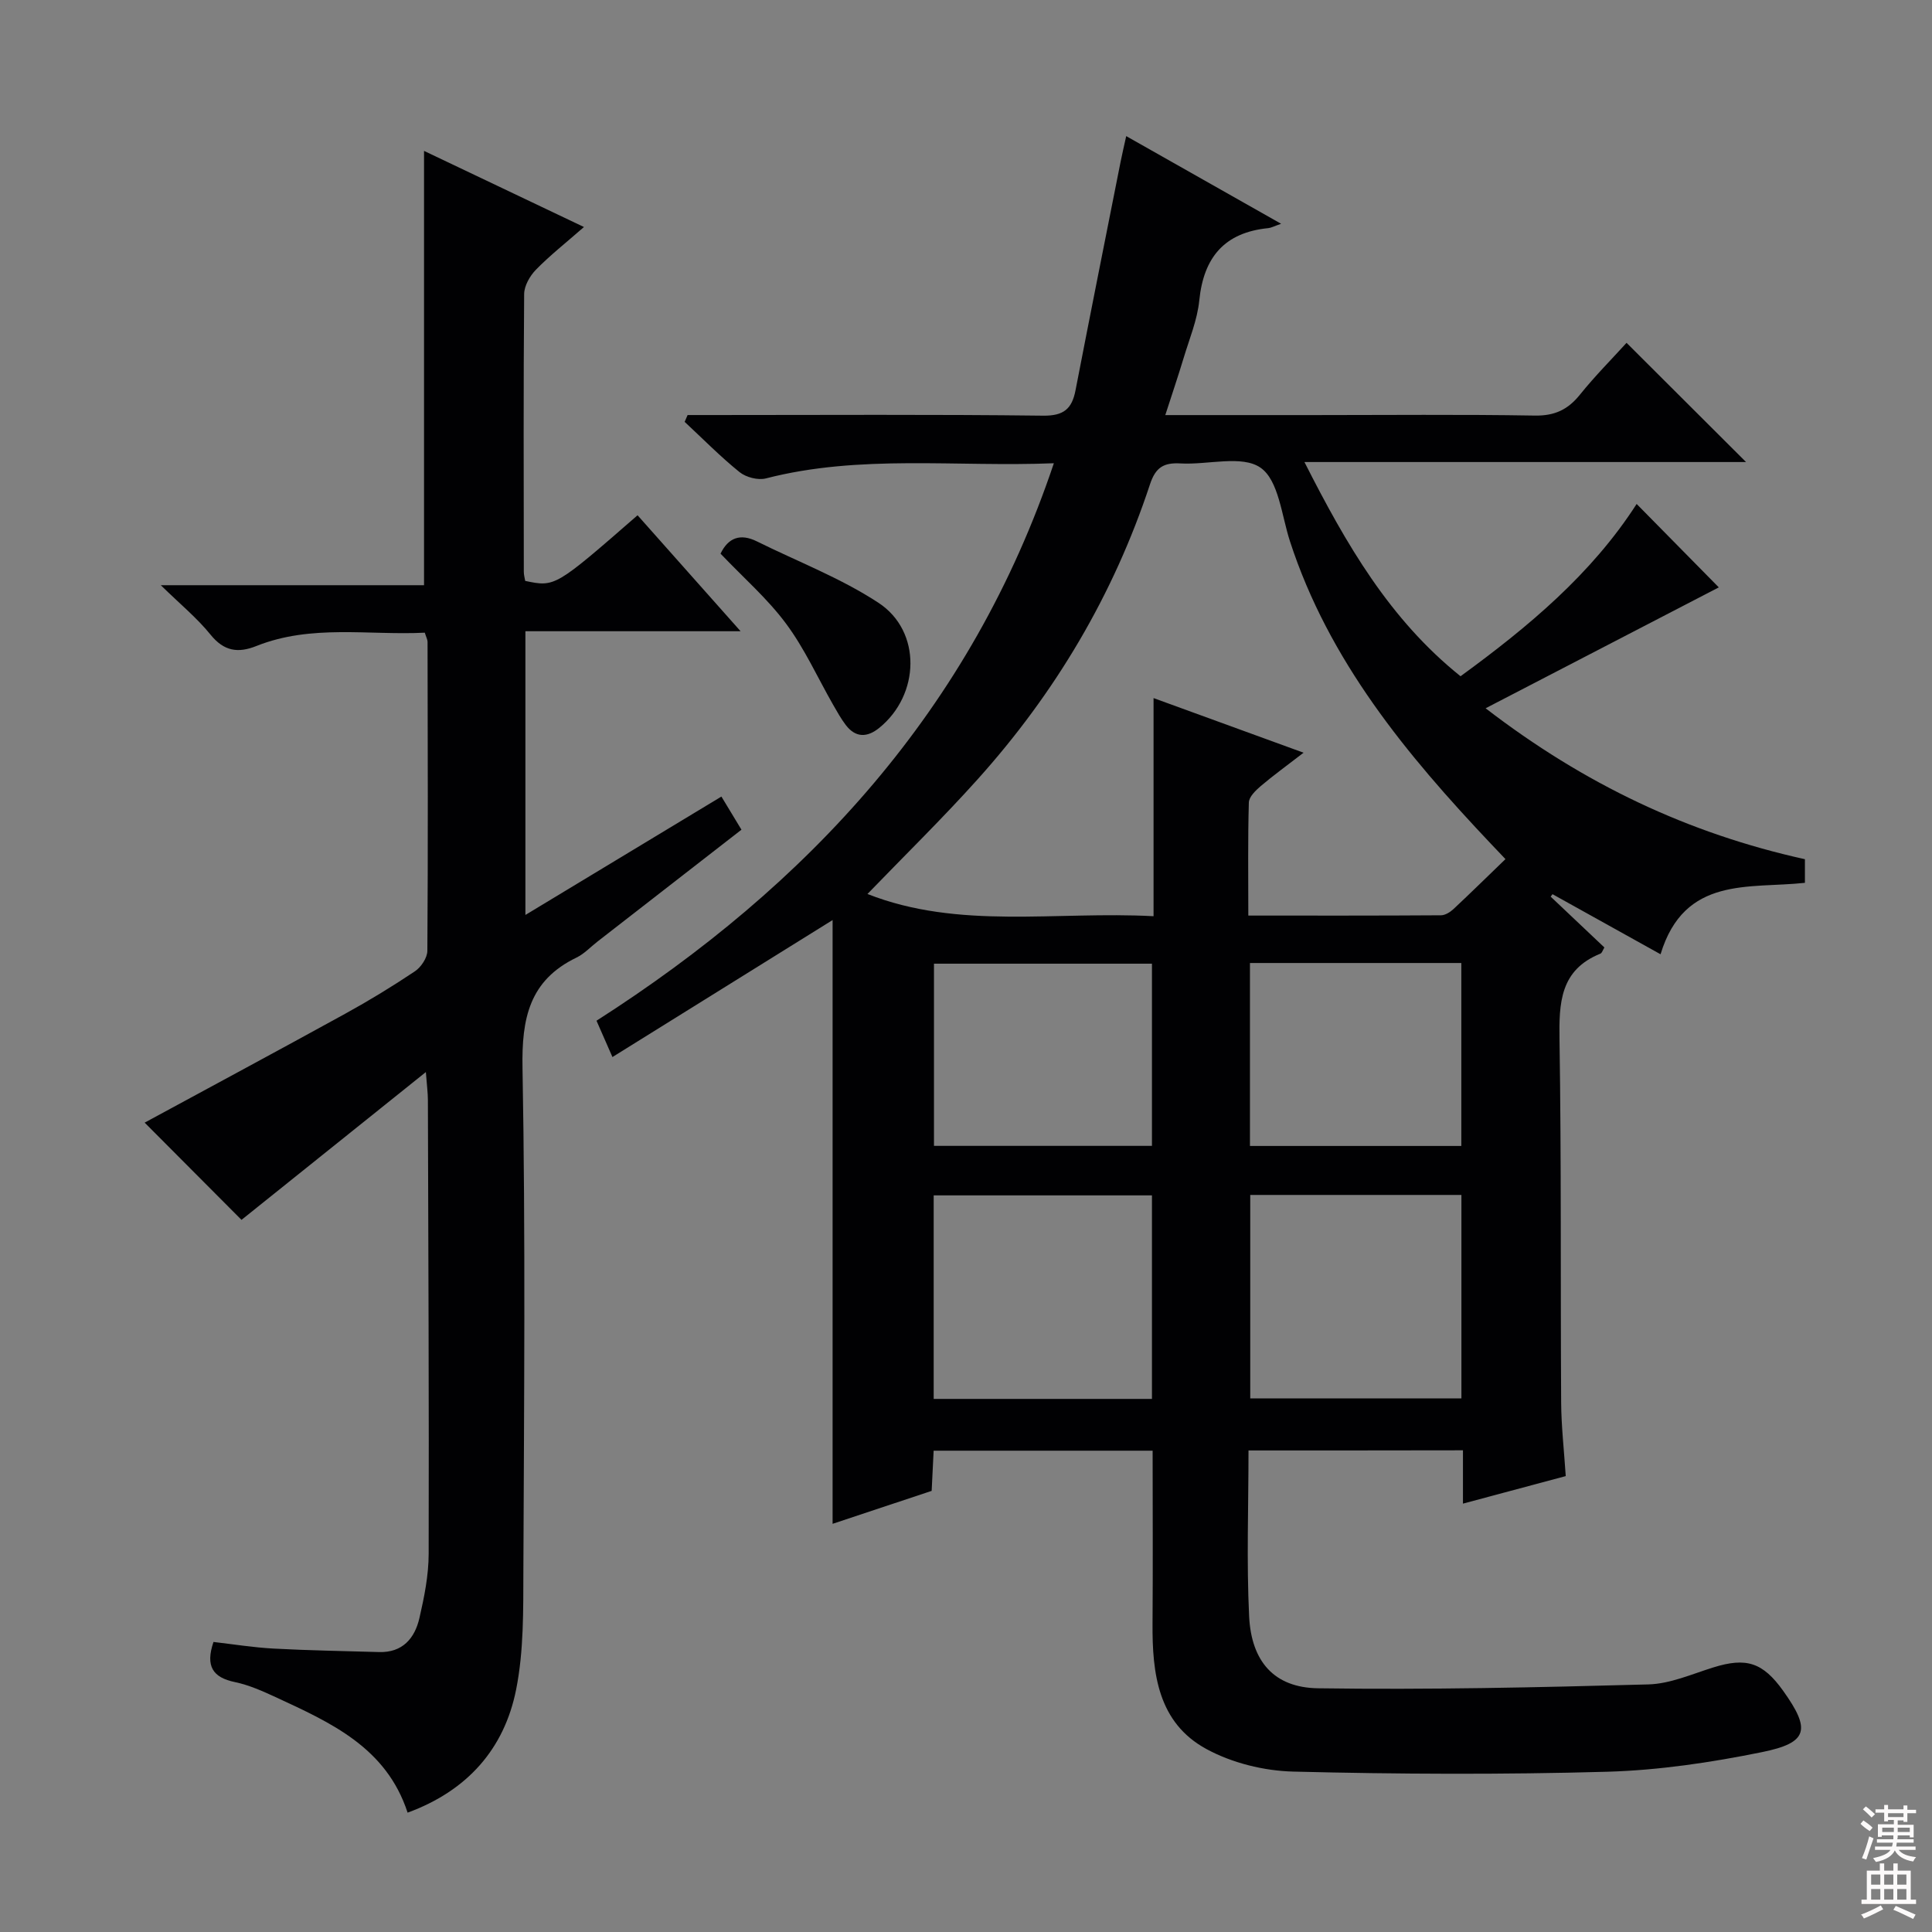
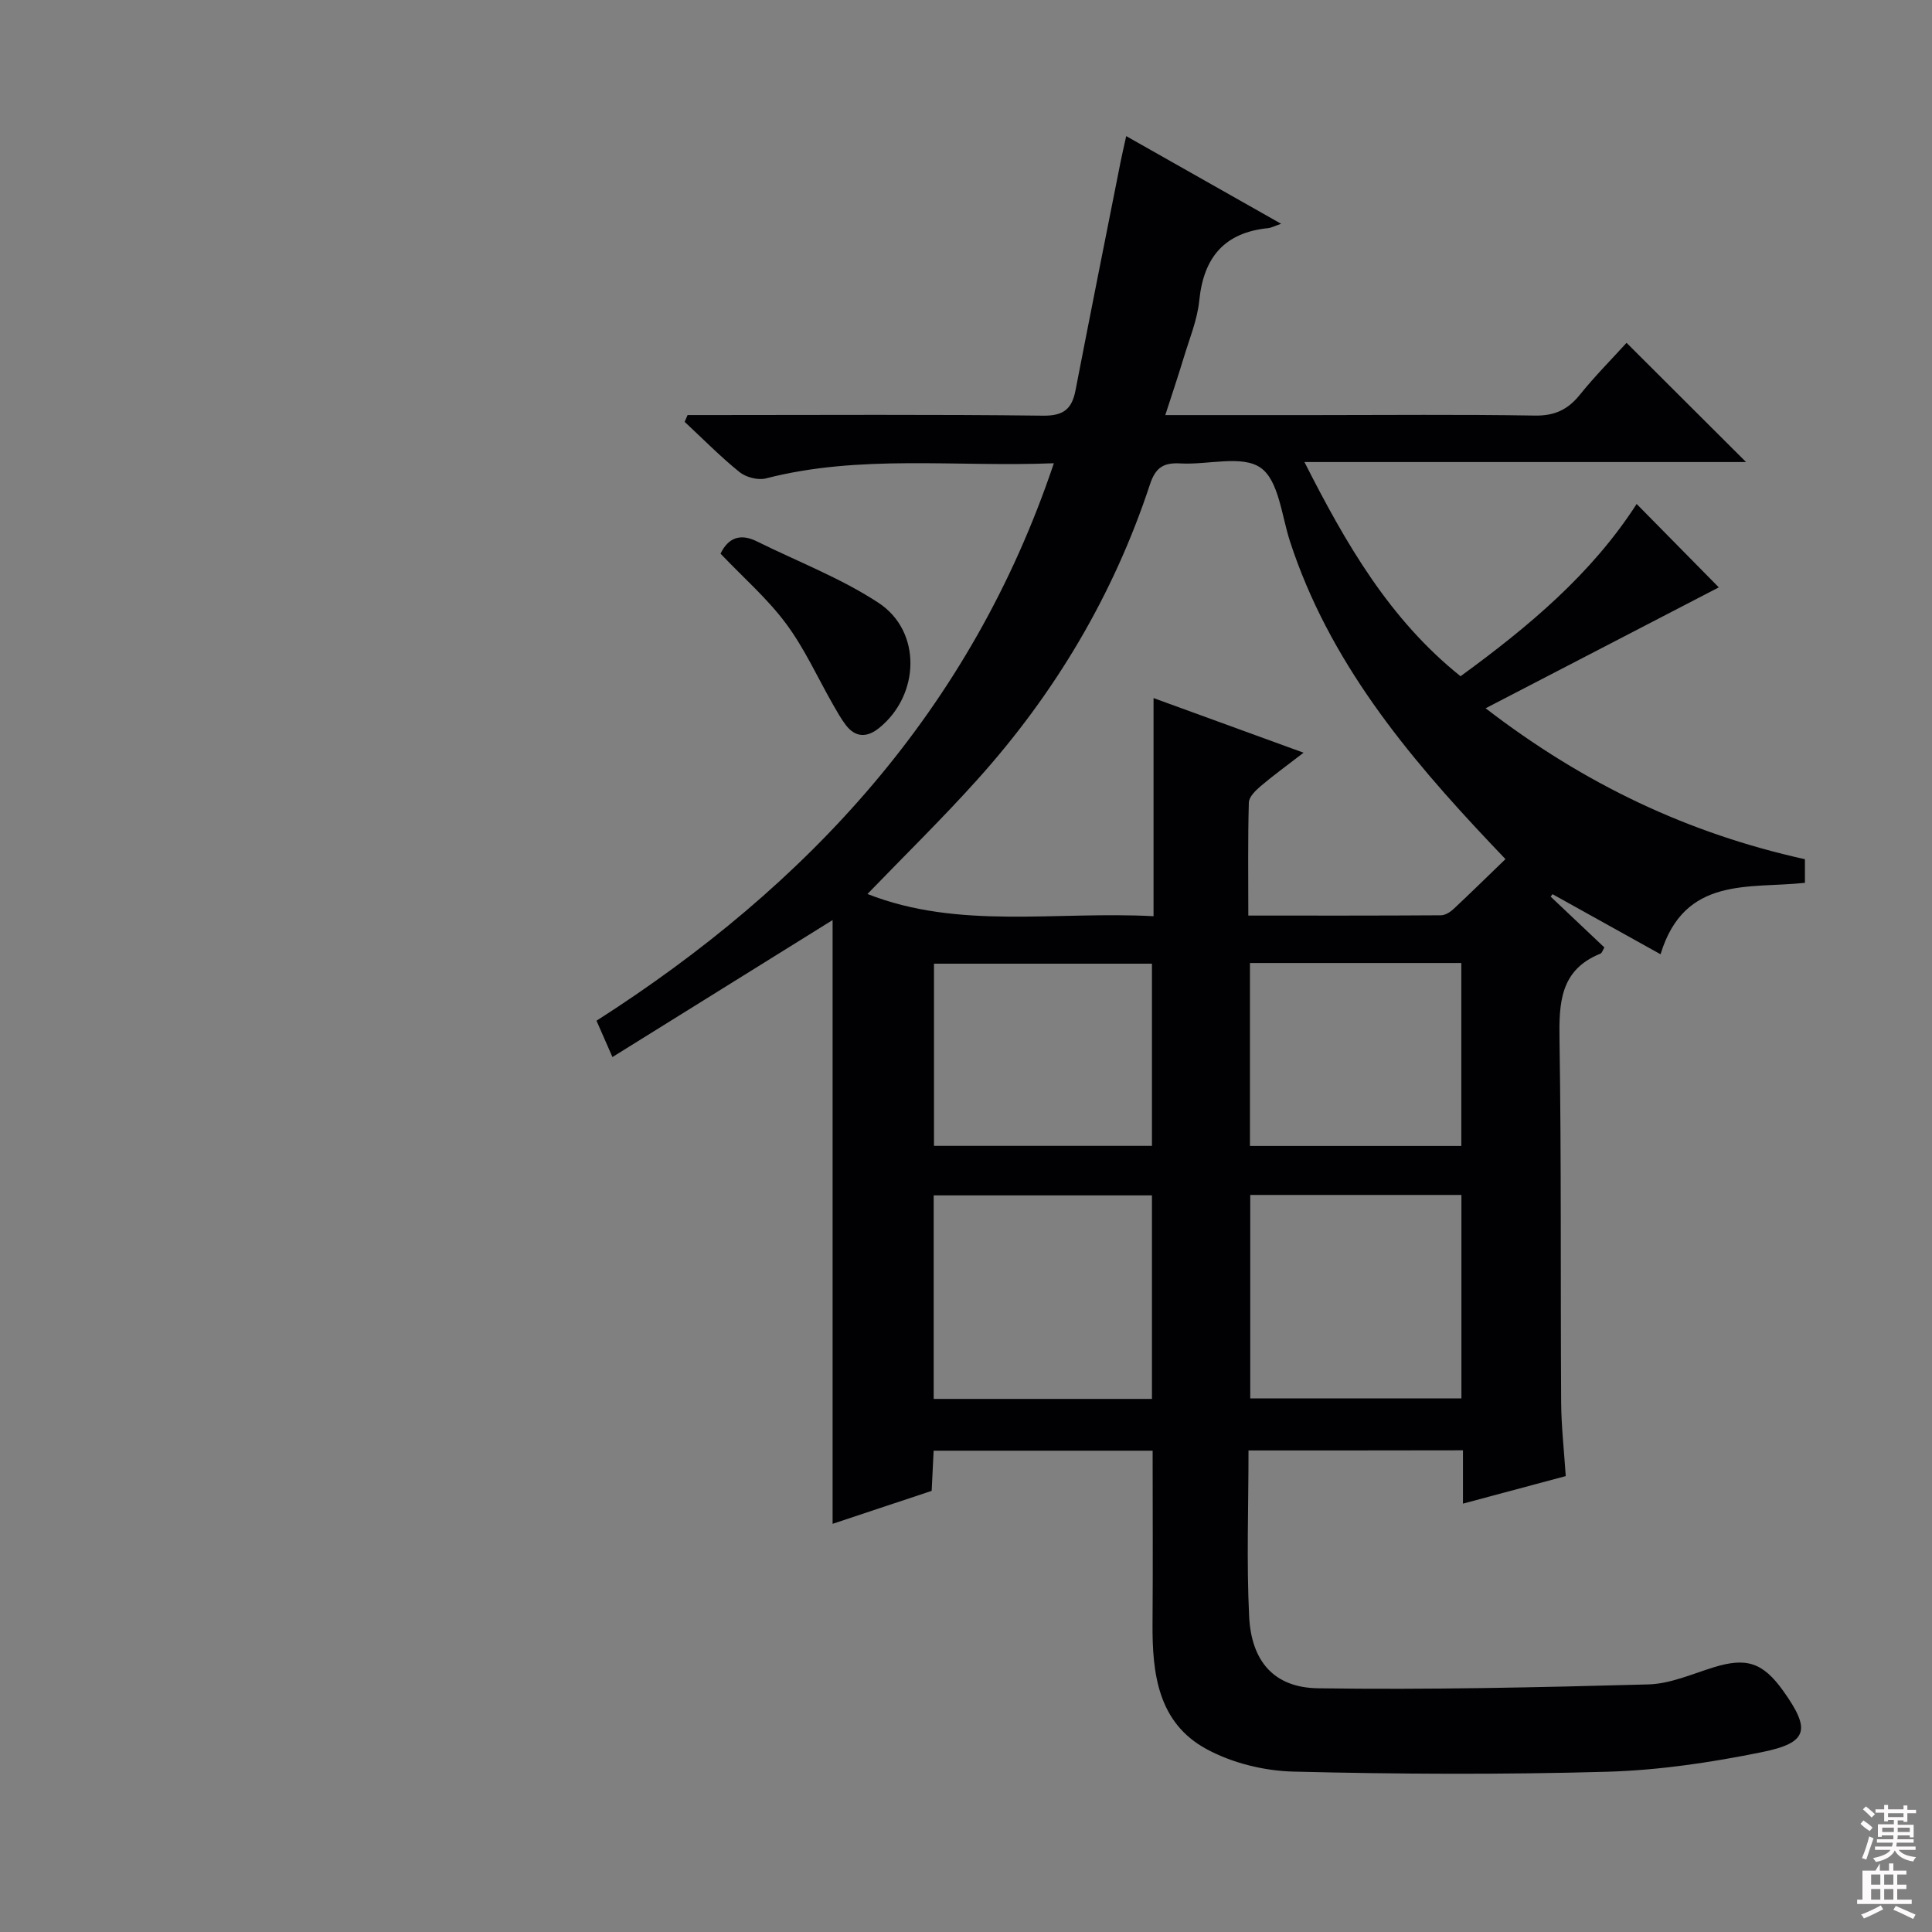
<svg xmlns="http://www.w3.org/2000/svg" enable-background="new 0 0 400 400" viewBox="0 0 400 400">
  <rect x="0" y="0" width="400" height="400" fill="#808080" stroke="none" />
  <g fill="#010103">
    <path d="m258.49 300.3c0 11.75-.42 23.08.13 34.36.46 9.32 5.17 14.75 14.26 14.88 22.79.33 45.59-.18 68.38-.8 4.51-.12 9.01-2.13 13.44-3.51 6.85-2.14 10.27-1.07 14.51 4.87 5.72 8.02 5.16 10.72-4.42 12.66-10.52 2.14-21.3 3.75-32.02 4.06-21.65.61-43.33.51-64.99-.03-6.08-.15-12.69-1.78-18-4.67-10.04-5.45-11.24-15.65-11.16-26.02.09-11.8.02-23.6.02-35.75-15.11 0-30 0-45.34 0-.13 2.56-.25 5.16-.41 8.32-6.61 2.2-13.41 4.46-20.51 6.82 0-42.15 0-83.69 0-125-14.81 9.21-29.95 18.64-45.58 28.36-1.3-2.98-2.19-5.01-3.3-7.52 43.89-28.08 77.58-64.48 94.69-115.42-20.3.82-40.11-1.89-59.62 3.14-1.64.42-4.12-.23-5.46-1.31-3.99-3.22-7.6-6.9-11.36-10.4.2-.47.4-.94.61-1.41h5.13c22.83 0 45.67-.15 68.49.13 4.27.05 5.95-1.43 6.69-5.23 3.06-15.78 6.2-31.54 9.33-47.3.32-1.61.7-3.2 1.17-5.35 10.71 6.06 21.05 11.91 32.07 18.15-1.49.52-2.06.84-2.64.9-9.06.89-13.4 6.02-14.3 14.96-.41 4.07-2.07 8.02-3.26 11.99-1.14 3.78-2.41 7.51-3.78 11.76h30.5c15.33 0 30.67-.16 46 .1 4.11.07 6.85-1.22 9.35-4.33 3.12-3.88 6.65-7.42 9.65-10.73 8.34 8.32 16.54 16.5 24.74 24.68-29.7 0-60.01 0-91.43 0 8.67 17.1 17.65 32.59 32.32 44.35 14.05-10.25 27.12-21.15 36.46-35.67 5.96 6.05 11.65 11.82 17.01 17.27-15.46 8.02-31.43 16.3-48.28 25.03 20.48 15.76 42.01 25.92 66.11 31.25v4.89c-11.55 1.26-24.95-1.5-29.89 14.79-7.58-4.21-14.97-8.32-22.37-12.44-.13.17-.25.34-.38.51 3.69 3.49 7.37 6.98 11.12 10.52-.33.54-.48 1.14-.82 1.28-8.38 3.38-8.59 10.22-8.47 17.91.39 24.99.19 49.99.34 74.99.03 4.96.6 9.92.95 15.27-7.02 1.88-13.84 3.7-21.28 5.7 0-3.93 0-7.34 0-11.04-14.96.03-29.38.03-44.4.03zm53.2-122.43c-1.43-1.5-2.22-2.34-3.02-3.18-17.48-18.48-33.55-37.88-41.6-62.63-1.73-5.32-2.33-12.61-6.08-15.22-3.84-2.68-10.92-.57-16.56-.89-3.46-.2-5.17.77-6.34 4.33-7.55 22.89-19.64 43.22-35.72 61.11-7.31 8.14-15.15 15.8-22.77 23.7 18.93 7.45 38.96 3.52 59.23 4.6 0-15.29 0-29.86 0-45.16 10.56 3.84 20.41 7.43 31.06 11.31-3.48 2.69-6.27 4.7-8.88 6.92-1.05.9-2.42 2.22-2.45 3.39-.22 7.61-.11 15.22-.11 23.41 13.69 0 26.8.03 39.9-.06.87-.01 1.89-.65 2.58-1.29 3.52-3.29 6.95-6.67 10.76-10.34zm-118.38 111.76h45.19c0-14.18 0-28.05 0-42.14-15.2 0-30.08 0-45.19 0zm109.26-42.23c-14.89 0-29.17 0-43.72 0v42.13h43.72c0-14.17 0-27.93 0-42.13zm-64.07-10.16c0-12.75 0-25.15 0-37.72-15.22 0-30.11 0-45.13 0v37.72zm64.05-37.86c-14.88 0-29.14 0-43.76 0v37.88h43.76c0-12.71 0-25.08 0-37.88z" />
-     <path d="m87.95 130.99c-11.61.58-23.48-1.79-34.87 2.76-3.8 1.52-6.71 1.09-9.49-2.35s-6.27-6.3-10.3-10.24h54.5c0-30.15 0-59.82 0-89.92 10.32 4.91 20.98 9.99 33.11 15.76-3.79 3.32-7.06 5.89-9.94 8.84-1.26 1.29-2.43 3.34-2.44 5.05-.16 19.16-.09 38.33-.07 57.5 0 .65.19 1.29.29 1.88 6.18 1.29 6.18 1.29 23.26-13.59 6.89 7.76 13.79 15.53 21.33 24.01-15.22 0-29.7 0-44.55 0v58.74c13.76-8.31 27.02-16.32 40.58-24.51 1.44 2.37 2.69 4.45 4.15 6.86-10.1 7.85-19.94 15.49-29.78 23.14-1.45 1.12-2.75 2.55-4.36 3.33-9.8 4.72-11.38 12.63-11.19 22.86.63 34.66.32 69.33.18 103.99-.03 8.25.1 16.68-1.5 24.7-2.46 12.33-10.15 20.98-22.47 25.49-4.42-13.55-15.98-18.66-27.35-23.93-2.71-1.25-5.51-2.5-8.4-3.1-4.58-.95-6.15-3.28-4.44-8.31 4.01.46 8.2 1.14 12.41 1.37 7.27.39 14.56.51 21.85.72 4.88.15 7.41-2.84 8.38-7.05 1-4.34 1.9-8.83 1.91-13.26.08-31.33-.07-62.66-.16-93.99 0-1.43-.2-2.86-.42-5.78-13.43 10.77-25.95 20.8-38.17 30.6-6.47-6.5-13.6-13.65-20.05-20.13 13.29-7.21 27.42-14.79 41.47-22.52 4.95-2.72 9.79-5.67 14.48-8.81 1.27-.85 2.57-2.79 2.58-4.24.15-21.33.08-42.66.04-64-.01-.45-.28-.92-.57-1.87z" />
    <path d="m149.18 114.63c1.58-3.28 4.07-4.26 7.53-2.54 8.43 4.18 17.37 7.59 25.18 12.72 8.99 5.91 8.57 19.07.15 25.89-2.48 2.01-4.88 2.08-6.92-.58-1-1.31-1.81-2.78-2.64-4.22-3.21-5.62-5.9-11.62-9.73-16.77-3.82-5.16-8.78-9.47-13.57-14.5z" />
  </g>
  <path d="m385.2 377.6.6-.7c.6.4 1.3.9 1.9 1.5l-.6.7c-.8-.5-1.4-1-1.9-1.5zm.3 7.1c.6-1.4 1.1-2.9 1.5-4.5.3.1.6.3.9.4-.5 1.4-1 2.9-1.5 4.4zm.2-10.1.6-.6c.7.5 1.3 1.1 1.9 1.6l-.7.7c-.6-.6-1.2-1.2-1.8-1.7zm8.4-.8h.8v.9h1.8v.7h-1.8v1.8h-.8v-.3h-1.2v.9h3.3v2.6h-.8v-.4h-2.5c0 .3 0 .6-.1.8h3.4v.7h-3.5c0 .3-.1.6-.1.8h4v.7h-3.5c.7.9 1.9 1.3 3.6 1.5-.2.2-.4.5-.6.9-1.9-.3-3.2-1.1-3.8-2.3-.5 1.1-1.8 2-3.9 2.4-.2-.3-.4-.5-.6-.8 1.9-.4 3.1-.9 3.6-1.7h-3.2v-.7h3.5c.1-.2.1-.5.2-.8h-3.3v-.7h3.4c0-.2 0-.5 0-.8h-2.4v.3h-.8v-2.6h3.3v-.9h-1.2v.3h-.8v-1.8h-1.8v-.7h1.8v-.9h.8v.9h3.2zm-4.4 5.5h2.4c0-.3 0-.6 0-.9h-2.4zm1.2-3.1h3.2v-.8h-3.2zm4.4 2.2h-2.4v.9h2.5v-.9z" fill="#fcfafa" />
-   <path d="m389.2 385.8h.9v1.5h1.9v-1.5h.9v1.5h2.7v6h1.1v.9h-11.3v-.9h1.1v-6h2.7zm.2 8.7.5.8c-1.2.6-2.5 1.3-4 1.9-.2-.3-.3-.6-.6-.8 1.6-.6 3-1.3 4.1-1.9zm-2-4.3h1.9v-2.1h-1.9zm0 3.1h1.9v-2.2h-1.9zm2.7-3.1h1.9v-2.1h-1.9zm0 3.1h1.9v-2.2h-1.9zm2.4 1.3c1.4.6 2.7 1.2 4.1 1.8l-.5.9c-1.5-.7-2.8-1.4-4.1-1.9zm2.2-6.5h-1.9v2.1h1.9zm-1.9 5.2h1.9v-2.2h-1.9z" fill="#fcfafa" />
+   <path d="m389.2 385.8v1.5h1.9v-1.5h.9v1.5h2.7v6h1.1v.9h-11.3v-.9h1.1v-6h2.7zm.2 8.7.5.8c-1.2.6-2.5 1.3-4 1.9-.2-.3-.3-.6-.6-.8 1.6-.6 3-1.3 4.1-1.9zm-2-4.3h1.9v-2.1h-1.9zm0 3.1h1.9v-2.2h-1.9zm2.7-3.1h1.9v-2.1h-1.9zm0 3.1h1.9v-2.2h-1.9zm2.4 1.3c1.4.6 2.7 1.2 4.1 1.8l-.5.9c-1.5-.7-2.8-1.4-4.1-1.9zm2.2-6.5h-1.9v2.1h1.9zm-1.9 5.2h1.9v-2.2h-1.9z" fill="#fcfafa" />
</svg>